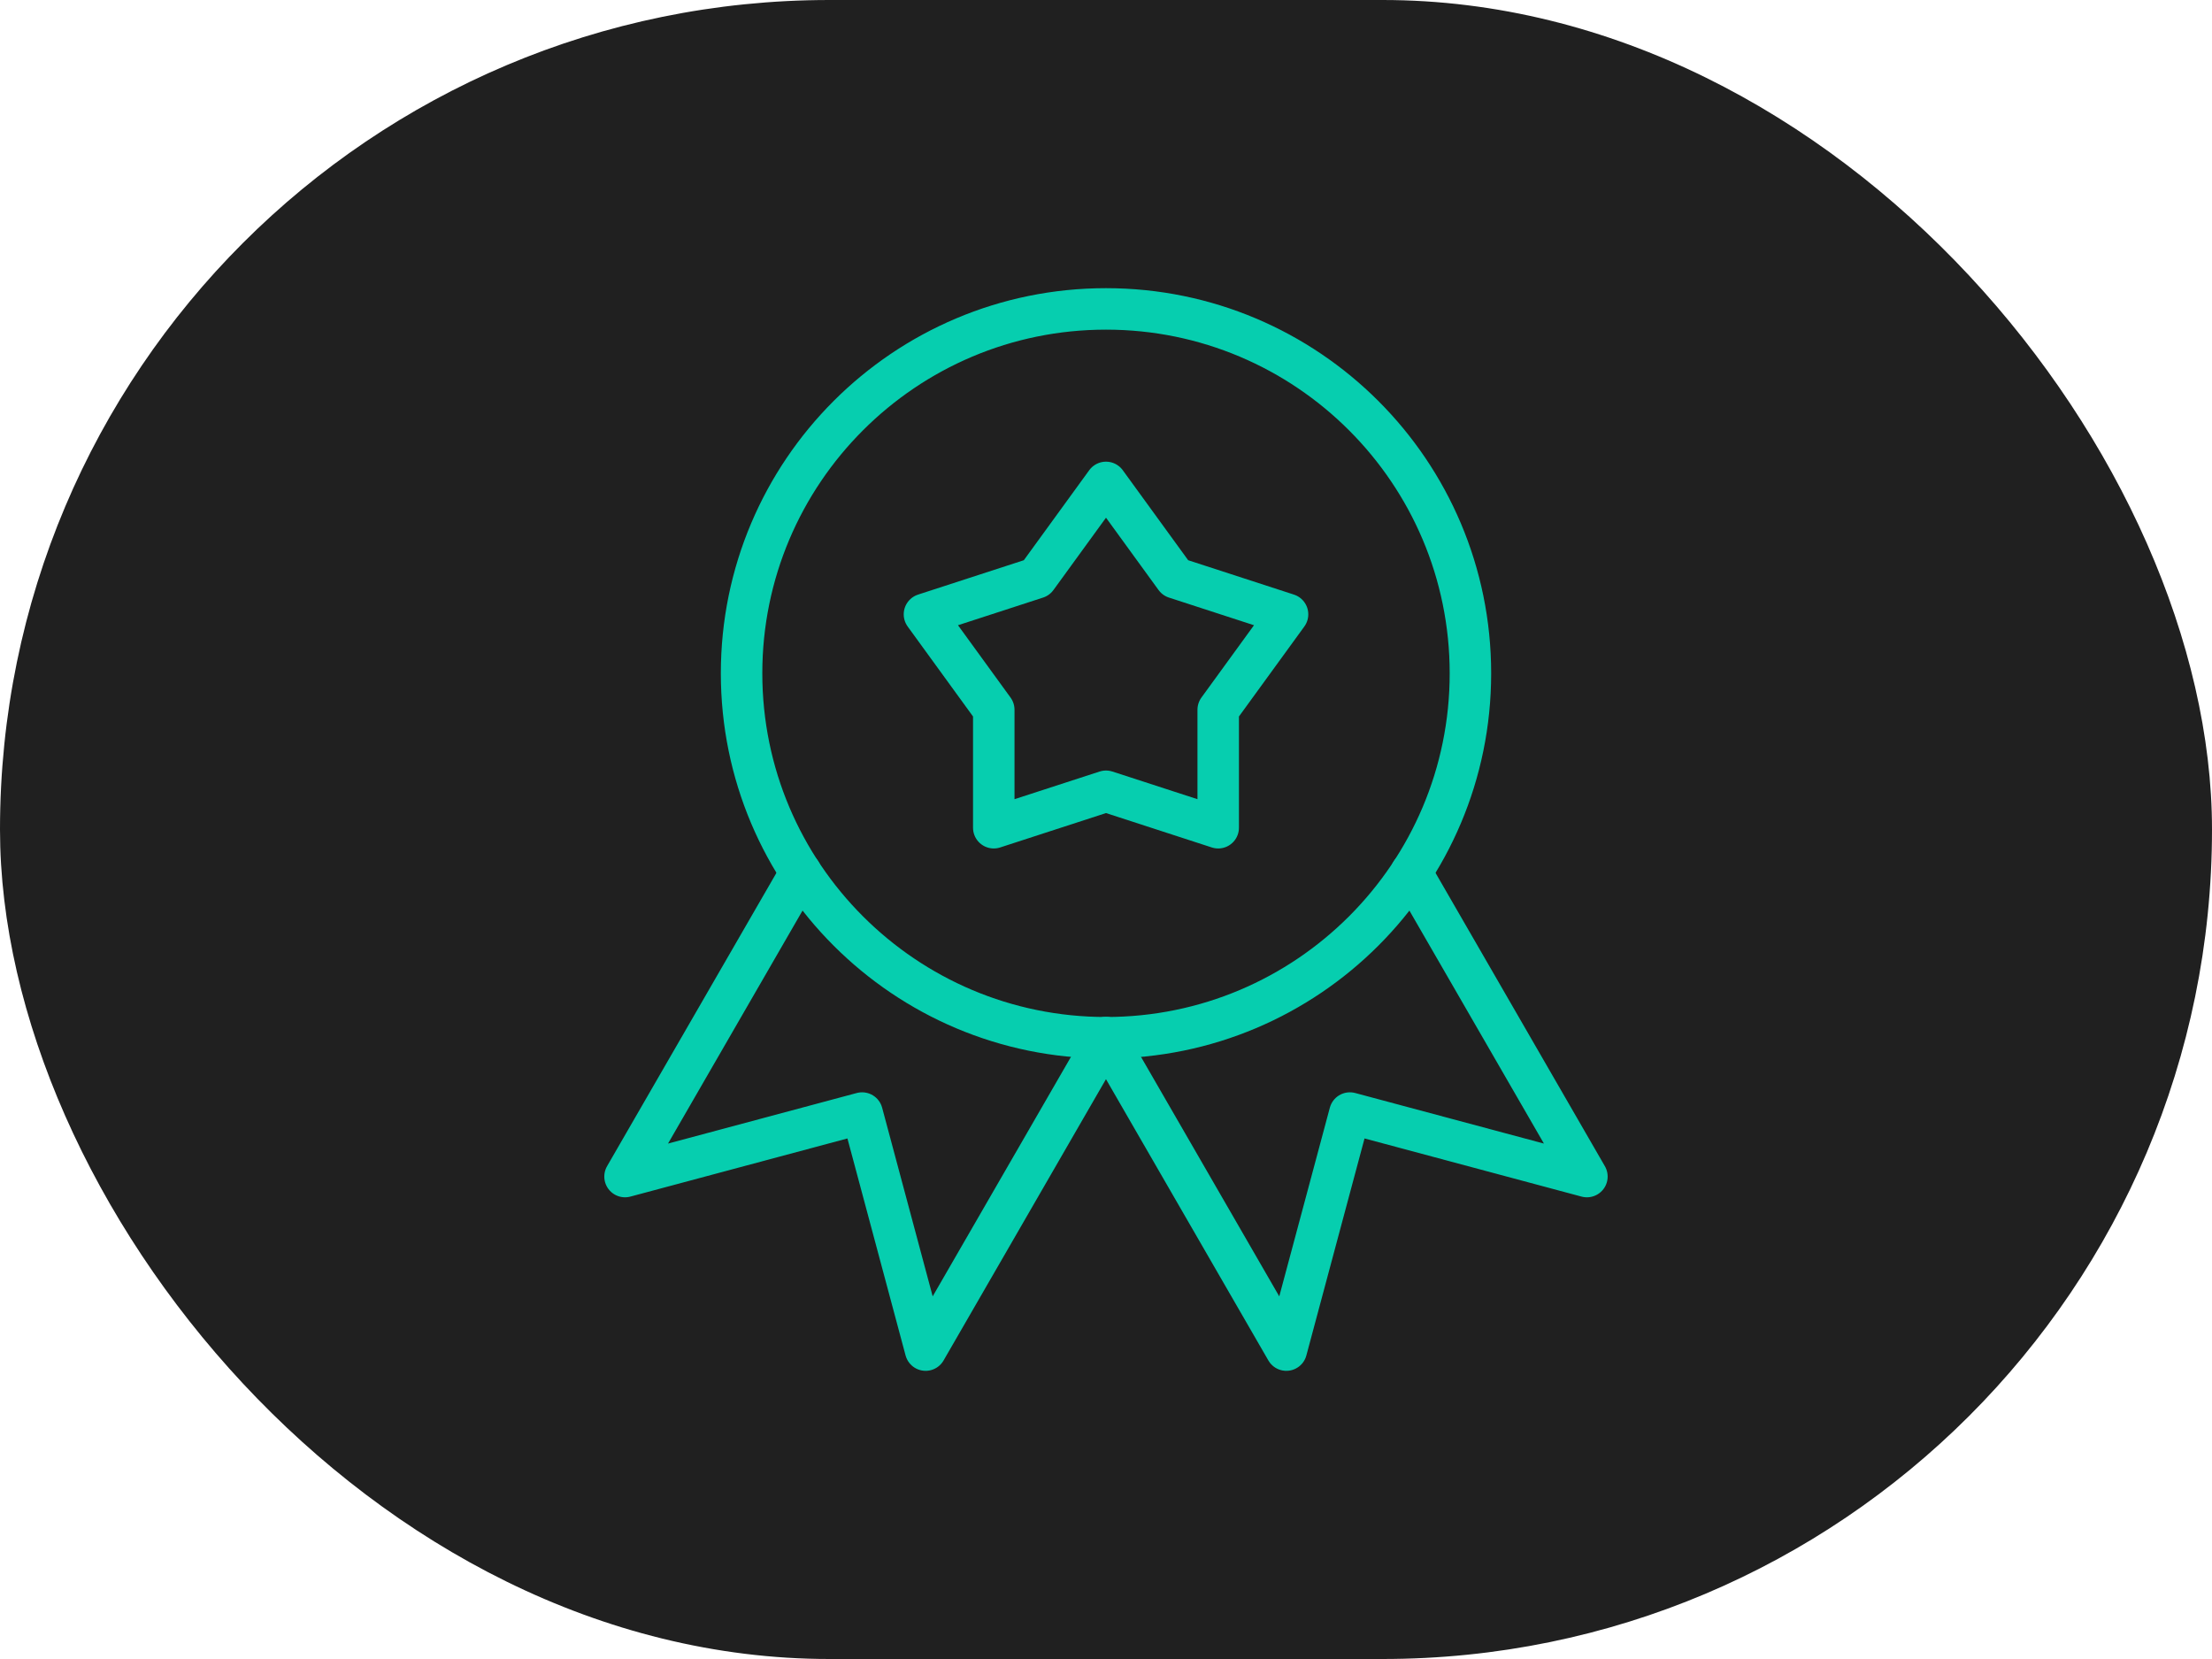
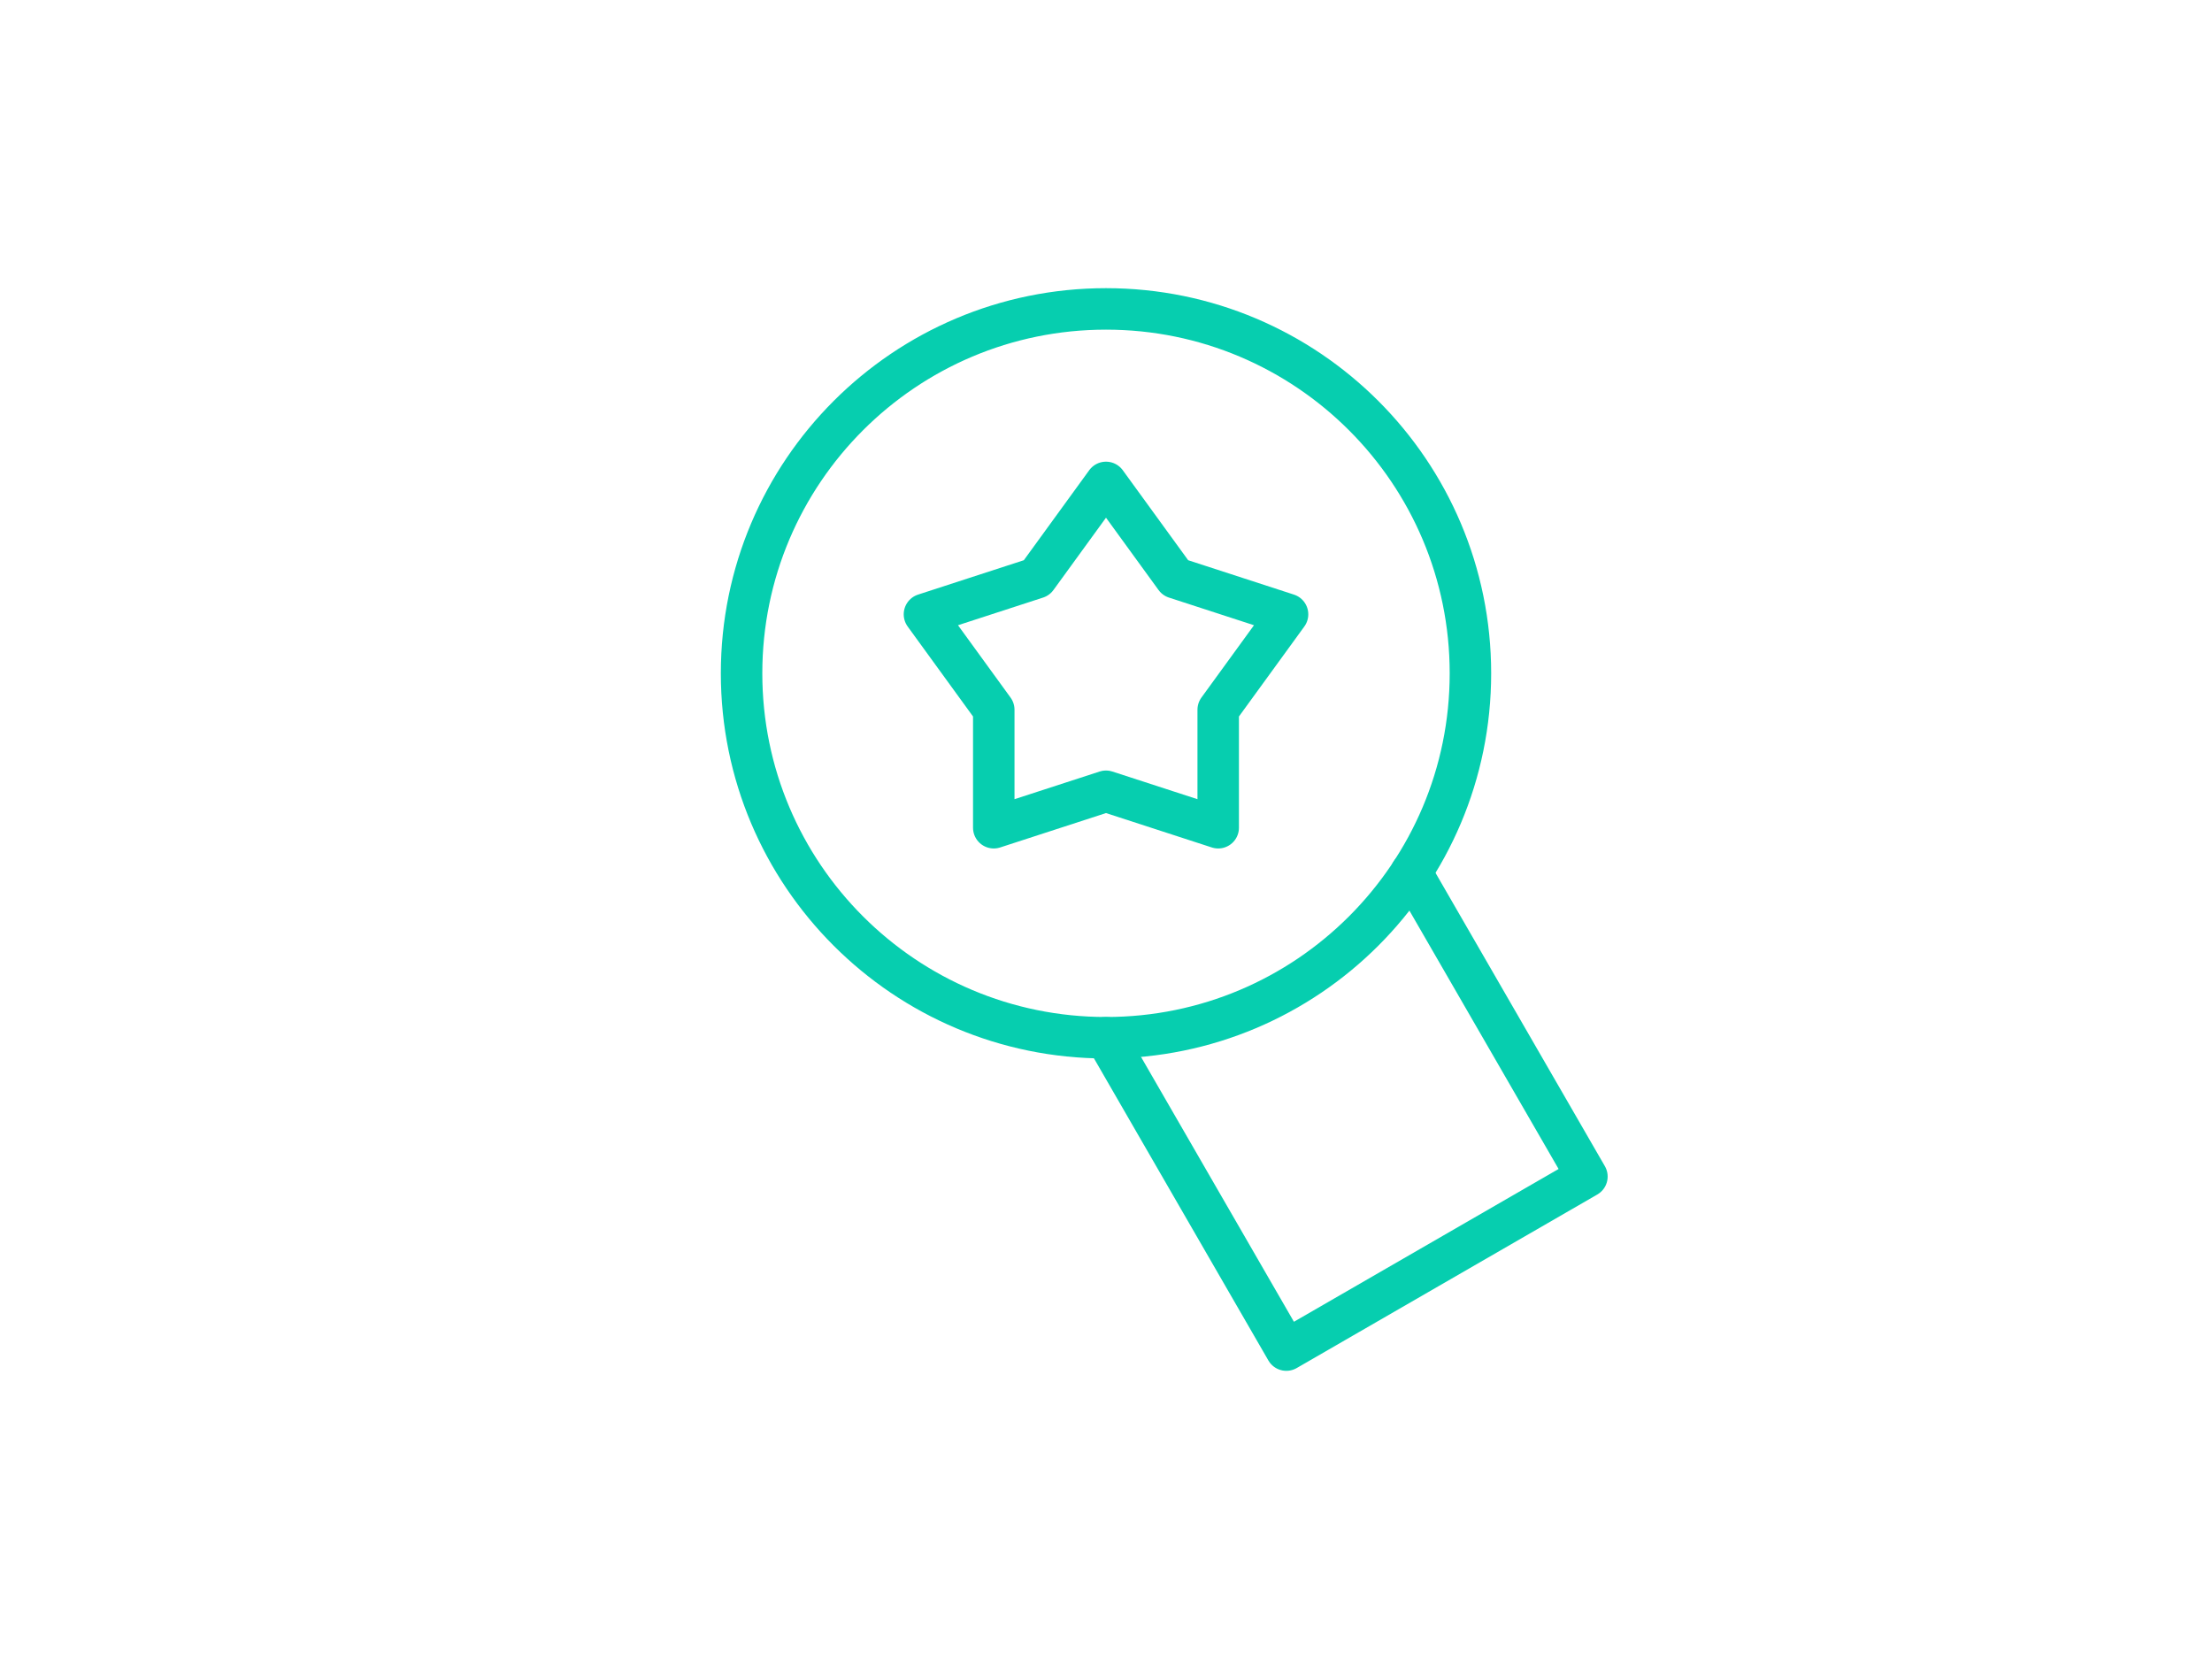
<svg xmlns="http://www.w3.org/2000/svg" width="80" height="60" viewBox="0 0 80 60" fill="none">
-   <rect width="80" height="60" rx="30" fill="#202020" />
  <path d="M44.058 25.669L46.566 22.218L42.508 20.899L40 17.447L37.492 20.899L33.434 22.218L35.941 25.669V29.936L40 28.617L44.058 29.936V25.669Z" stroke="#06CEAF" stroke-width="1.5" stroke-miterlimit="10" stroke-linecap="round" stroke-linejoin="round" />
  <path d="M40 37.531C47.279 37.531 53.18 31.631 53.18 24.352C53.18 17.073 47.279 11.172 40 11.172C32.721 11.172 26.82 17.073 26.82 24.352C26.82 31.631 32.721 37.531 40 37.531Z" stroke="#06CEAF" stroke-width="1.5" stroke-miterlimit="10" stroke-linecap="round" stroke-linejoin="round" />
-   <path d="M28.958 31.549L22.605 42.552L31.179 40.255L33.476 48.828L39.998 37.531" stroke="#06CEAF" stroke-width="1.5" stroke-miterlimit="10" stroke-linecap="round" stroke-linejoin="round" />
-   <path d="M51.04 31.549L57.393 42.552L48.82 40.255L46.522 48.828L40 37.531" stroke="#06CEAF" stroke-width="1.5" stroke-miterlimit="10" stroke-linecap="round" stroke-linejoin="round" />
+   <path d="M51.04 31.549L57.393 42.552L46.522 48.828L40 37.531" stroke="#06CEAF" stroke-width="1.5" stroke-miterlimit="10" stroke-linecap="round" stroke-linejoin="round" />
</svg>